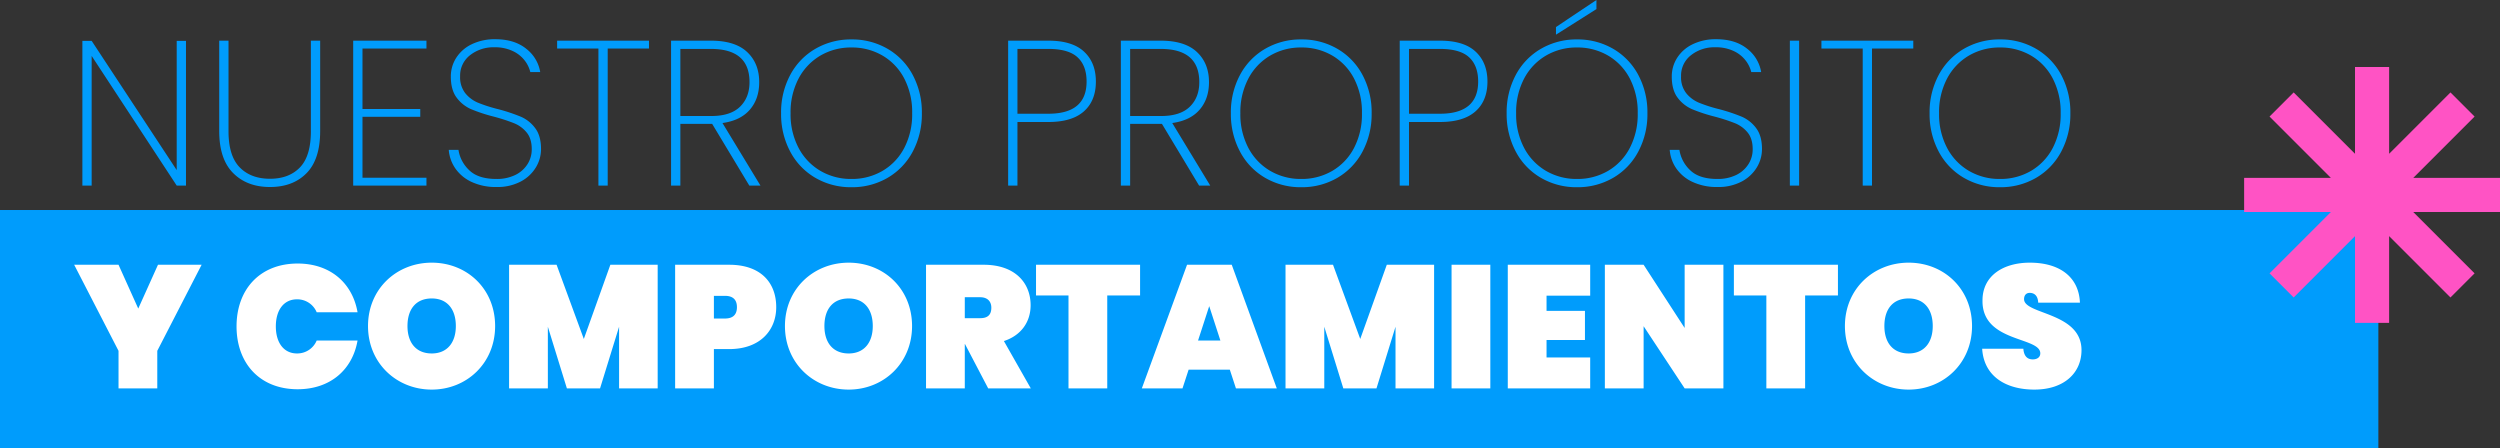
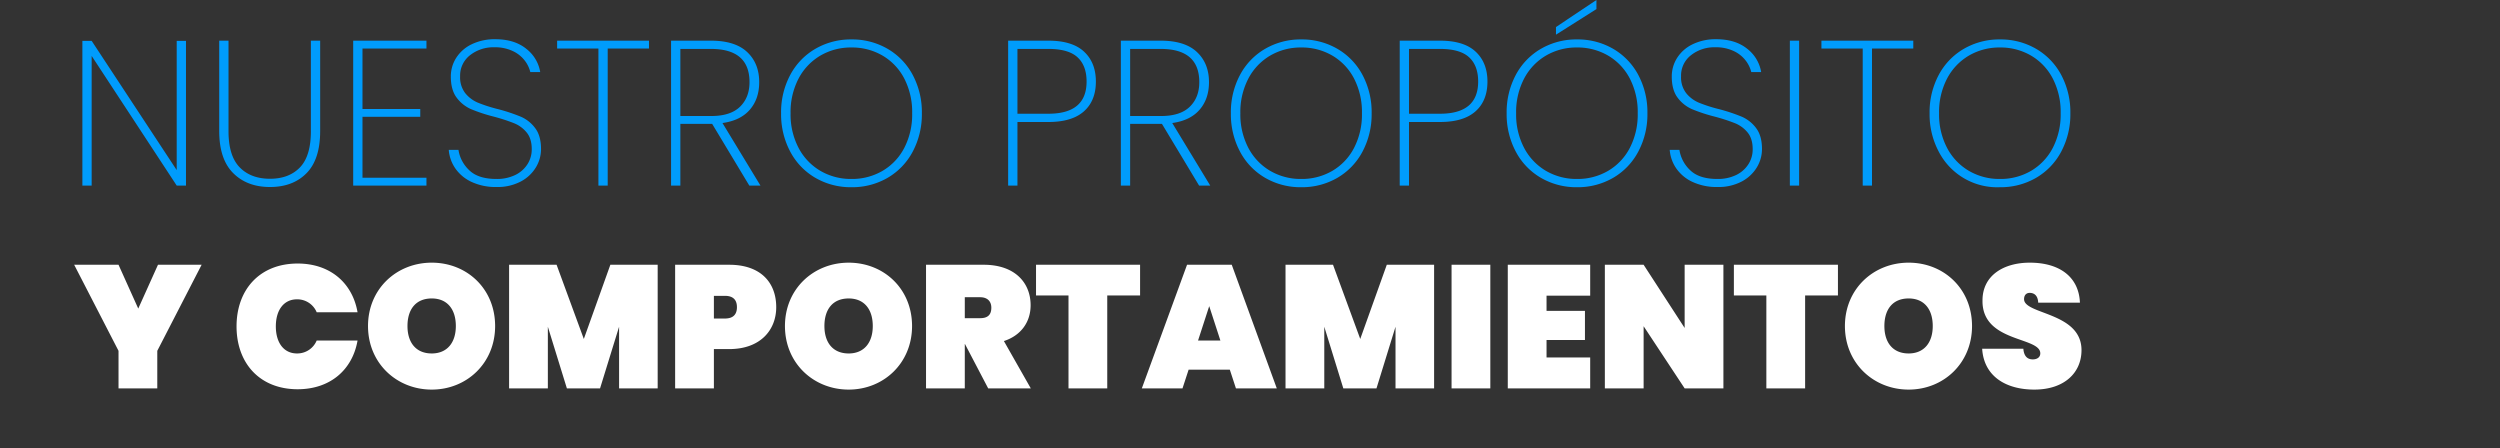
<svg xmlns="http://www.w3.org/2000/svg" width="1245.792" height="223.317" viewBox="0 0 1245.792 223.317">
  <rect x="0" y="0" width="1245.792" height="223.317" fill="#333333" stroke="none" />
  <g id="Grupo_987" data-name="Grupo 987" transform="translate(-385.065 -4370.126)">
-     <path id="Trazado_2764" data-name="Trazado 2764" d="M0,0H1185.177V118.666H0Z" transform="translate(385.065 4474.777)" fill="#009cfc" />
-     <path id="Trazado_2766" data-name="Trazado 2766" d="M60.071,0H55.442L13.063-64.6V0H8.435V-72.105h4.629L55.442-7.715V-72.105h4.629ZM81.26-72.208v45.156q0,12.24,5.554,17.949t15.121,5.709q9.463,0,14.915-5.657t5.452-18V-72.208h4.629v45.053q0,14.092-6.789,20.984T101.935.72Q90.517.72,83.574-6.223T76.631-27.155V-72.208ZM148.016-68.3v30.138h28.8v3.909h-28.8V-3.909H179.9V0H143.388V-72.208H179.9V-68.3ZM214.773.72a28.469,28.469,0,0,1-12.24-2.469,20.124,20.124,0,0,1-8.177-6.686,18.735,18.735,0,0,1-3.343-9.36h4.834a17.5,17.5,0,0,0,5.3,10.08q4.474,4.423,13.629,4.423a20.805,20.805,0,0,0,9.309-1.954,14.834,14.834,0,0,0,6.12-5.349,13.7,13.7,0,0,0,2.16-7.509q0-5.246-2.52-8.332a15.642,15.642,0,0,0-6.274-4.629,91.048,91.048,0,0,0-10.132-3.292,81.685,81.685,0,0,1-11.263-3.7,17.871,17.871,0,0,1-7.2-5.709q-2.932-3.857-2.932-10.543a17.134,17.134,0,0,1,2.726-9.412,18.721,18.721,0,0,1,7.766-6.737,26.107,26.107,0,0,1,11.623-2.469q9.566,0,15.429,4.732a18.443,18.443,0,0,1,6.995,11.623h-4.937a15.29,15.29,0,0,0-2.726-5.657,15.945,15.945,0,0,0-5.966-4.783,20.611,20.611,0,0,0-9.206-1.9,18.782,18.782,0,0,0-12.138,3.96,12.833,12.833,0,0,0-4.937,10.543,12.819,12.819,0,0,0,2.572,8.383,16.293,16.293,0,0,0,6.326,4.732,74.481,74.481,0,0,0,10.132,3.24A89.1,89.1,0,0,1,226.962-34.3a17.613,17.613,0,0,1,7.1,5.657q2.932,3.857,2.932,10.44a17.615,17.615,0,0,1-2.572,9.155,19.307,19.307,0,0,1-7.56,7.046A24.885,24.885,0,0,1,214.773.72Zm76.014-72.928V-68.3H270.215V0h-4.629V-68.3H245.014v-3.909ZM340.777,0,322.262-30.755H306.422V0h-4.629V-72.208h19.852q12.035,0,18.052,5.657t6.017,15.018q0,8.332-4.68,13.732t-13.629,6.635L346.332,0ZM306.422-34.664h15.429q9.566,0,14.3-4.629t4.732-12.24q0-16.561-19.235-16.561H306.422ZM391.693.823a35.061,35.061,0,0,1-18-4.68,32.8,32.8,0,0,1-12.549-13.115A39.6,39.6,0,0,1,356.618-36a39.521,39.521,0,0,1,4.526-19.081,32.883,32.883,0,0,1,12.549-13.063,35.061,35.061,0,0,1,18-4.68,35.061,35.061,0,0,1,18,4.68,32.883,32.883,0,0,1,12.549,13.063A39.521,39.521,0,0,1,426.769-36a39.6,39.6,0,0,1-4.526,19.029A32.8,32.8,0,0,1,409.694-3.857,35.061,35.061,0,0,1,391.693.823Zm0-4.114A30.1,30.1,0,0,0,407.122-7.3a28.348,28.348,0,0,0,10.852-11.418A36.111,36.111,0,0,0,421.934-36a36.339,36.339,0,0,0-3.96-17.383A28.348,28.348,0,0,0,407.122-64.8a30.1,30.1,0,0,0-15.429-4.012A30.1,30.1,0,0,0,376.264-64.8a28.7,28.7,0,0,0-10.9,11.418A35.958,35.958,0,0,0,361.349-36a35.732,35.732,0,0,0,4.012,17.281A28.7,28.7,0,0,0,376.264-7.3,30.1,30.1,0,0,0,391.693-3.292ZM513.48-51.842q0,9.566-5.966,14.863t-17.692,5.3H474.393V0h-4.629V-72.208h20.058q11.932,0,17.795,5.5T513.48-51.842ZM489.822-35.8q19.029,0,19.029-16.046,0-7.92-4.526-12.086t-14.5-4.166H474.393v32.3ZM564.911,0,546.4-30.755H530.555V0h-4.629V-72.208h19.852q12.035,0,18.052,5.657t6.017,15.018q0,8.332-4.68,13.732t-13.629,6.635L570.465,0ZM530.555-34.664h15.429q9.566,0,14.3-4.629t4.732-12.24q0-16.561-19.235-16.561H530.555ZM615.827.823a35.061,35.061,0,0,1-18-4.68,32.8,32.8,0,0,1-12.549-13.115A39.6,39.6,0,0,1,580.751-36a39.521,39.521,0,0,1,4.526-19.081,32.884,32.884,0,0,1,12.549-13.063,35.061,35.061,0,0,1,18-4.68,35.061,35.061,0,0,1,18,4.68,32.884,32.884,0,0,1,12.549,13.063A39.522,39.522,0,0,1,650.9-36a39.6,39.6,0,0,1-4.526,19.029A32.8,32.8,0,0,1,633.827-3.857,35.061,35.061,0,0,1,615.827.823Zm0-4.114A30.1,30.1,0,0,0,631.256-7.3a28.348,28.348,0,0,0,10.852-11.418A36.111,36.111,0,0,0,646.068-36a36.339,36.339,0,0,0-3.96-17.383A28.348,28.348,0,0,0,631.256-64.8a30.1,30.1,0,0,0-15.429-4.012A30.1,30.1,0,0,0,600.4-64.8a28.7,28.7,0,0,0-10.9,11.418A35.957,35.957,0,0,0,585.483-36a35.732,35.732,0,0,0,4.012,17.281A28.7,28.7,0,0,0,600.4-7.3,30.1,30.1,0,0,0,615.827-3.292Zm92.78-48.55q0,9.566-5.966,14.863t-17.692,5.3H669.52V0h-4.629V-72.208h20.058q11.932,0,17.795,5.5T708.607-51.842ZM684.949-35.8q19.029,0,19.029-16.046,0-7.92-4.526-12.086t-14.5-4.166H669.52v32.3ZM753.248.823a35.061,35.061,0,0,1-18-4.68A32.8,32.8,0,0,1,722.7-16.972,39.6,39.6,0,0,1,718.173-36,39.521,39.521,0,0,1,722.7-55.082a32.884,32.884,0,0,1,12.549-13.063,35.061,35.061,0,0,1,18-4.68,35.061,35.061,0,0,1,18,4.68A32.884,32.884,0,0,1,783.8-55.082,39.522,39.522,0,0,1,788.324-36,39.6,39.6,0,0,1,783.8-16.972,32.8,32.8,0,0,1,771.249-3.857,35.061,35.061,0,0,1,753.248.823Zm0-4.114A30.1,30.1,0,0,0,768.677-7.3a28.348,28.348,0,0,0,10.852-11.418A36.111,36.111,0,0,0,783.489-36a36.339,36.339,0,0,0-3.96-17.383A28.348,28.348,0,0,0,768.677-64.8a30.1,30.1,0,0,0-15.429-4.012A30.1,30.1,0,0,0,737.819-64.8a28.7,28.7,0,0,0-10.9,11.418A35.957,35.957,0,0,0,722.9-36a35.732,35.732,0,0,0,4.012,17.281A28.7,28.7,0,0,0,737.819-7.3,30.1,30.1,0,0,0,753.248-3.292Zm9.669-84.654L742.757-75.191V-79l20.161-13.475ZM823.193.72a28.468,28.468,0,0,1-12.24-2.469,20.124,20.124,0,0,1-8.177-6.686,18.736,18.736,0,0,1-3.343-9.36h4.834a17.5,17.5,0,0,0,5.3,10.08q4.474,4.423,13.629,4.423A20.805,20.805,0,0,0,832.5-5.246a14.834,14.834,0,0,0,6.12-5.349,13.7,13.7,0,0,0,2.16-7.509q0-5.246-2.52-8.332a15.642,15.642,0,0,0-6.274-4.629,91.046,91.046,0,0,0-10.132-3.292,81.685,81.685,0,0,1-11.263-3.7,17.87,17.87,0,0,1-7.2-5.709q-2.932-3.857-2.932-10.543a17.134,17.134,0,0,1,2.726-9.412,18.72,18.72,0,0,1,7.766-6.737,26.107,26.107,0,0,1,11.623-2.469q9.566,0,15.429,4.732A18.443,18.443,0,0,1,845-56.573h-4.937a15.29,15.29,0,0,0-2.726-5.657,15.945,15.945,0,0,0-5.966-4.783,20.61,20.61,0,0,0-9.206-1.9,18.782,18.782,0,0,0-12.138,3.96,12.833,12.833,0,0,0-4.937,10.543,12.819,12.819,0,0,0,2.572,8.383,16.294,16.294,0,0,0,6.326,4.732,74.48,74.48,0,0,0,10.132,3.24A89.1,89.1,0,0,1,835.383-34.3a17.613,17.613,0,0,1,7.1,5.657q2.932,3.857,2.932,10.44a17.615,17.615,0,0,1-2.571,9.155,19.307,19.307,0,0,1-7.56,7.046A24.885,24.885,0,0,1,823.193.72Zm40.733-72.928V0H859.3V-72.208Zm56.882,0V-68.3H900.236V0h-4.629V-68.3H875.035v-3.909ZM964.01.823a35.061,35.061,0,0,1-18-4.68A32.8,32.8,0,0,1,933.46-16.972,39.6,39.6,0,0,1,928.934-36a39.521,39.521,0,0,1,4.526-19.081,32.884,32.884,0,0,1,12.549-13.063,35.061,35.061,0,0,1,18-4.68,35.061,35.061,0,0,1,18,4.68,32.884,32.884,0,0,1,12.549,13.063A39.521,39.521,0,0,1,999.085-36a39.6,39.6,0,0,1-4.526,19.029A32.8,32.8,0,0,1,982.01-3.857,35.061,35.061,0,0,1,964.01.823Zm0-4.114A30.1,30.1,0,0,0,979.439-7.3a28.348,28.348,0,0,0,10.852-11.418A36.111,36.111,0,0,0,994.251-36a36.339,36.339,0,0,0-3.96-17.383A28.348,28.348,0,0,0,979.439-64.8a30.1,30.1,0,0,0-15.429-4.012A30.1,30.1,0,0,0,948.581-64.8a28.7,28.7,0,0,0-10.9,11.418A35.957,35.957,0,0,0,933.666-36a35.732,35.732,0,0,0,4.012,17.281A28.7,28.7,0,0,0,948.581-7.3,30.1,30.1,0,0,0,964.01-3.292Z" transform="translate(417.678 4462.598)" fill="#009cfc" />
-     <path id="Trazado_678" data-name="Trazado 678" d="M7267.853,4608.774h-43.229l30.567-30.567-12.021-12.021-30.567,30.567v-43.229h-17v43.229l-30.568-30.568-12.021,12.021,30.567,30.567h-43.229v17h43.229l-30.567,30.568,12.021,12.021,30.568-30.568v43.229h17v-43.229l30.567,30.567,12.021-12.021-30.567-30.568h43.229Z" transform="translate(-5636.996 -150)" fill="#ff53c4" />
+     <path id="Trazado_2766" data-name="Trazado 2766" d="M60.071,0H55.442L13.063-64.6V0H8.435V-72.105h4.629L55.442-7.715V-72.105h4.629ZM81.26-72.208v45.156q0,12.24,5.554,17.949t15.121,5.709q9.463,0,14.915-5.657t5.452-18V-72.208h4.629v45.053q0,14.092-6.789,20.984T101.935.72Q90.517.72,83.574-6.223T76.631-27.155V-72.208ZM148.016-68.3v30.138h28.8v3.909h-28.8V-3.909H179.9V0H143.388V-72.208H179.9V-68.3ZM214.773.72a28.469,28.469,0,0,1-12.24-2.469,20.124,20.124,0,0,1-8.177-6.686,18.735,18.735,0,0,1-3.343-9.36h4.834a17.5,17.5,0,0,0,5.3,10.08q4.474,4.423,13.629,4.423a20.805,20.805,0,0,0,9.309-1.954,14.834,14.834,0,0,0,6.12-5.349,13.7,13.7,0,0,0,2.16-7.509q0-5.246-2.52-8.332a15.642,15.642,0,0,0-6.274-4.629,91.048,91.048,0,0,0-10.132-3.292,81.685,81.685,0,0,1-11.263-3.7,17.871,17.871,0,0,1-7.2-5.709q-2.932-3.857-2.932-10.543a17.134,17.134,0,0,1,2.726-9.412,18.721,18.721,0,0,1,7.766-6.737,26.107,26.107,0,0,1,11.623-2.469q9.566,0,15.429,4.732a18.443,18.443,0,0,1,6.995,11.623h-4.937a15.29,15.29,0,0,0-2.726-5.657,15.945,15.945,0,0,0-5.966-4.783,20.611,20.611,0,0,0-9.206-1.9,18.782,18.782,0,0,0-12.138,3.96,12.833,12.833,0,0,0-4.937,10.543,12.819,12.819,0,0,0,2.572,8.383,16.293,16.293,0,0,0,6.326,4.732,74.481,74.481,0,0,0,10.132,3.24A89.1,89.1,0,0,1,226.962-34.3a17.613,17.613,0,0,1,7.1,5.657q2.932,3.857,2.932,10.44a17.615,17.615,0,0,1-2.572,9.155,19.307,19.307,0,0,1-7.56,7.046A24.885,24.885,0,0,1,214.773.72Zm76.014-72.928V-68.3H270.215V0h-4.629V-68.3H245.014v-3.909ZM340.777,0,322.262-30.755H306.422V0h-4.629V-72.208h19.852q12.035,0,18.052,5.657t6.017,15.018q0,8.332-4.68,13.732t-13.629,6.635L346.332,0ZM306.422-34.664h15.429q9.566,0,14.3-4.629t4.732-12.24q0-16.561-19.235-16.561H306.422ZM391.693.823a35.061,35.061,0,0,1-18-4.68,32.8,32.8,0,0,1-12.549-13.115A39.6,39.6,0,0,1,356.618-36a39.521,39.521,0,0,1,4.526-19.081,32.883,32.883,0,0,1,12.549-13.063,35.061,35.061,0,0,1,18-4.68,35.061,35.061,0,0,1,18,4.68,32.883,32.883,0,0,1,12.549,13.063A39.521,39.521,0,0,1,426.769-36a39.6,39.6,0,0,1-4.526,19.029A32.8,32.8,0,0,1,409.694-3.857,35.061,35.061,0,0,1,391.693.823Zm0-4.114A30.1,30.1,0,0,0,407.122-7.3a28.348,28.348,0,0,0,10.852-11.418A36.111,36.111,0,0,0,421.934-36a36.339,36.339,0,0,0-3.96-17.383A28.348,28.348,0,0,0,407.122-64.8a30.1,30.1,0,0,0-15.429-4.012A30.1,30.1,0,0,0,376.264-64.8a28.7,28.7,0,0,0-10.9,11.418A35.958,35.958,0,0,0,361.349-36a35.732,35.732,0,0,0,4.012,17.281A28.7,28.7,0,0,0,376.264-7.3,30.1,30.1,0,0,0,391.693-3.292ZM513.48-51.842q0,9.566-5.966,14.863t-17.692,5.3H474.393V0h-4.629V-72.208h20.058q11.932,0,17.795,5.5T513.48-51.842ZM489.822-35.8q19.029,0,19.029-16.046,0-7.92-4.526-12.086t-14.5-4.166H474.393v32.3ZM564.911,0,546.4-30.755H530.555V0h-4.629V-72.208h19.852q12.035,0,18.052,5.657t6.017,15.018q0,8.332-4.68,13.732t-13.629,6.635L570.465,0ZM530.555-34.664h15.429q9.566,0,14.3-4.629t4.732-12.24q0-16.561-19.235-16.561H530.555ZM615.827.823a35.061,35.061,0,0,1-18-4.68,32.8,32.8,0,0,1-12.549-13.115A39.6,39.6,0,0,1,580.751-36a39.521,39.521,0,0,1,4.526-19.081,32.884,32.884,0,0,1,12.549-13.063,35.061,35.061,0,0,1,18-4.68,35.061,35.061,0,0,1,18,4.68,32.884,32.884,0,0,1,12.549,13.063A39.522,39.522,0,0,1,650.9-36a39.6,39.6,0,0,1-4.526,19.029A32.8,32.8,0,0,1,633.827-3.857,35.061,35.061,0,0,1,615.827.823Zm0-4.114A30.1,30.1,0,0,0,631.256-7.3a28.348,28.348,0,0,0,10.852-11.418A36.111,36.111,0,0,0,646.068-36a36.339,36.339,0,0,0-3.96-17.383A28.348,28.348,0,0,0,631.256-64.8a30.1,30.1,0,0,0-15.429-4.012A30.1,30.1,0,0,0,600.4-64.8a28.7,28.7,0,0,0-10.9,11.418A35.957,35.957,0,0,0,585.483-36a35.732,35.732,0,0,0,4.012,17.281A28.7,28.7,0,0,0,600.4-7.3,30.1,30.1,0,0,0,615.827-3.292Zm92.78-48.55q0,9.566-5.966,14.863t-17.692,5.3H669.52V0h-4.629V-72.208h20.058q11.932,0,17.795,5.5T708.607-51.842ZM684.949-35.8q19.029,0,19.029-16.046,0-7.92-4.526-12.086t-14.5-4.166H669.52v32.3ZM753.248.823a35.061,35.061,0,0,1-18-4.68A32.8,32.8,0,0,1,722.7-16.972,39.6,39.6,0,0,1,718.173-36,39.521,39.521,0,0,1,722.7-55.082a32.884,32.884,0,0,1,12.549-13.063,35.061,35.061,0,0,1,18-4.68,35.061,35.061,0,0,1,18,4.68A32.884,32.884,0,0,1,783.8-55.082,39.522,39.522,0,0,1,788.324-36,39.6,39.6,0,0,1,783.8-16.972,32.8,32.8,0,0,1,771.249-3.857,35.061,35.061,0,0,1,753.248.823Zm0-4.114A30.1,30.1,0,0,0,768.677-7.3a28.348,28.348,0,0,0,10.852-11.418A36.111,36.111,0,0,0,783.489-36a36.339,36.339,0,0,0-3.96-17.383A28.348,28.348,0,0,0,768.677-64.8a30.1,30.1,0,0,0-15.429-4.012A30.1,30.1,0,0,0,737.819-64.8a28.7,28.7,0,0,0-10.9,11.418A35.957,35.957,0,0,0,722.9-36a35.732,35.732,0,0,0,4.012,17.281A28.7,28.7,0,0,0,737.819-7.3,30.1,30.1,0,0,0,753.248-3.292Zm9.669-84.654L742.757-75.191V-79l20.161-13.475ZM823.193.72a28.468,28.468,0,0,1-12.24-2.469,20.124,20.124,0,0,1-8.177-6.686,18.736,18.736,0,0,1-3.343-9.36h4.834a17.5,17.5,0,0,0,5.3,10.08q4.474,4.423,13.629,4.423A20.805,20.805,0,0,0,832.5-5.246a14.834,14.834,0,0,0,6.12-5.349,13.7,13.7,0,0,0,2.16-7.509q0-5.246-2.52-8.332a15.642,15.642,0,0,0-6.274-4.629,91.046,91.046,0,0,0-10.132-3.292,81.685,81.685,0,0,1-11.263-3.7,17.87,17.87,0,0,1-7.2-5.709q-2.932-3.857-2.932-10.543a17.134,17.134,0,0,1,2.726-9.412,18.72,18.72,0,0,1,7.766-6.737,26.107,26.107,0,0,1,11.623-2.469q9.566,0,15.429,4.732A18.443,18.443,0,0,1,845-56.573h-4.937a15.29,15.29,0,0,0-2.726-5.657,15.945,15.945,0,0,0-5.966-4.783,20.61,20.61,0,0,0-9.206-1.9,18.782,18.782,0,0,0-12.138,3.96,12.833,12.833,0,0,0-4.937,10.543,12.819,12.819,0,0,0,2.572,8.383,16.294,16.294,0,0,0,6.326,4.732,74.48,74.48,0,0,0,10.132,3.24A89.1,89.1,0,0,1,835.383-34.3a17.613,17.613,0,0,1,7.1,5.657q2.932,3.857,2.932,10.44a17.615,17.615,0,0,1-2.571,9.155,19.307,19.307,0,0,1-7.56,7.046A24.885,24.885,0,0,1,823.193.72Zm40.733-72.928V0H859.3V-72.208Zm56.882,0V-68.3H900.236V0h-4.629V-68.3H875.035v-3.909ZM964.01.823A32.8,32.8,0,0,1,933.46-16.972,39.6,39.6,0,0,1,928.934-36a39.521,39.521,0,0,1,4.526-19.081,32.884,32.884,0,0,1,12.549-13.063,35.061,35.061,0,0,1,18-4.68,35.061,35.061,0,0,1,18,4.68,32.884,32.884,0,0,1,12.549,13.063A39.521,39.521,0,0,1,999.085-36a39.6,39.6,0,0,1-4.526,19.029A32.8,32.8,0,0,1,982.01-3.857,35.061,35.061,0,0,1,964.01.823Zm0-4.114A30.1,30.1,0,0,0,979.439-7.3a28.348,28.348,0,0,0,10.852-11.418A36.111,36.111,0,0,0,994.251-36a36.339,36.339,0,0,0-3.96-17.383A28.348,28.348,0,0,0,979.439-64.8a30.1,30.1,0,0,0-15.429-4.012A30.1,30.1,0,0,0,948.581-64.8a28.7,28.7,0,0,0-10.9,11.418A35.957,35.957,0,0,0,933.666-36a35.732,35.732,0,0,0,4.012,17.281A28.7,28.7,0,0,0,948.581-7.3,30.1,30.1,0,0,0,964.01-3.292Z" transform="translate(417.678 4462.598)" fill="#009cfc" />
    <path id="Trazado_2765" data-name="Trazado 2765" d="M22.1-18.706V0H41.414V-18.706L63.513-61.6H41.762L31.931-39.761,22.1-61.6H0ZM80.914-30.886C80.914-12.529,92.485.435,111.365.435c16.27,0,27.319-9.744,29.842-24.274H120.849a10.485,10.485,0,0,1-9.831,6.438c-6.525,0-10.527-5.307-10.527-13.486s4-13.486,10.527-13.486a10.485,10.485,0,0,1,9.831,6.438h20.359c-2.523-14.53-13.573-24.274-29.842-24.274C92.485-62.208,80.914-49.244,80.914-30.886Zm128.853-.174c0-18.532-14.008-31.582-31.582-31.582-17.488,0-31.757,13.051-31.757,31.582S160.7.609,178.184.609C195.585.609,209.767-12.529,209.767-31.06Zm-43.676,0c0-8.352,4.176-13.747,12.094-13.747,7.743,0,12.007,5.394,12.007,13.747,0,8.178-4.263,13.66-12.007,13.66C170.267-17.4,166.091-22.882,166.091-31.06ZM216.727,0h19.315V-30.712L245.526,0h16.531l9.483-30.712V0h19.228V-61.6H267.19L253.965-24.622,240.392-61.6H216.727ZM318.783-34.8V-46.112h5.481c4.35,0,6,2.262,6,5.655s-1.653,5.655-6,5.655Zm31.06-5.655c0-12.442-7.917-21.142-23.4-21.142H299.468V0h19.315V-19.576h7.656C341.926-19.576,349.843-29.059,349.843-40.457Zm67.689,9.4c0-18.532-14.008-31.582-31.582-31.582-17.488,0-31.756,13.051-31.756,31.582S368.462.609,385.95.609C403.351.609,417.533-12.529,417.533-31.06Zm-43.676,0c0-8.352,4.176-13.747,12.094-13.747,7.743,0,12.007,5.394,12.007,13.747,0,8.178-4.263,13.66-12.007,13.66C378.033-17.4,373.857-22.882,373.857-31.06ZM457.033-40.2c0,3.654-1.914,5.22-5.568,5.22h-7.656v-10.44h7.656C455.118-45.416,457.033-43.328,457.033-40.2Zm-32.54-21.4V0h19.315V-22.1h.087L455.466,0H476.7L463.3-23.578c8.787-2.871,13.312-9.744,13.312-17.836,0-11.311-7.917-20.185-23.4-20.185Zm54.813,15.313h16.183V0H514.8V-46.286H531.16V-61.6H479.306ZM578.925,0h20.359L576.837-61.6H554.564L532.03,0H552.3l3.045-9.309H575.88Zm-7.743-23.839H560.045l5.568-17.14ZM603.634,0h19.315V-30.712L632.433,0h16.531l9.483-30.712V0h19.228V-61.6H654.1L640.872-24.622,627.3-61.6H603.634Zm82.741,0H705.69V-61.6H686.375Zm69.081-61.6H714.391V0h41.066V-15.4H733.706v-8.7h19.141V-38.63H733.706V-46.2h21.751Zm47.069,0v31.5L782.08-61.6H762.765V0H782.08V-30.973L802.526,0h19.315V-61.6Zm24.535,15.313h16.183V0h19.315V-46.286h16.357V-61.6H827.061ZM945.734-31.06c0-18.532-14.008-31.582-31.582-31.582-17.488,0-31.757,13.051-31.757,31.582S896.664.609,914.152.609C931.553.609,945.734-12.529,945.734-31.06Zm-43.676,0c0-8.352,4.176-13.747,12.094-13.747,7.743,0,12.007,5.394,12.007,13.747,0,8.178-4.263,13.66-12.007,13.66C906.235-17.4,902.058-22.882,902.058-31.06Zm98.228,12.007c0-18.967-28.624-17.662-28.624-25.405,0-2.088,1.218-3.132,2.784-3.132,2.088,0,4.089,1.131,4.263,4.872H999.5c-.522-12.79-10.092-19.924-24.97-19.924-13.138,0-23.578,6.438-23.578,18.793-.348,21.055,28.711,18.01,28.8,26.362,0,2.175-1.827,3.045-3.741,3.045s-4.35-.783-4.7-5.307H950.781C951.651-5.916,962.7.609,976.795.609,991.673.609,1000.286-7.743,1000.286-19.054Z" transform="translate(422.027 4563.658)" fill="#fff" />
  </g>
</svg>